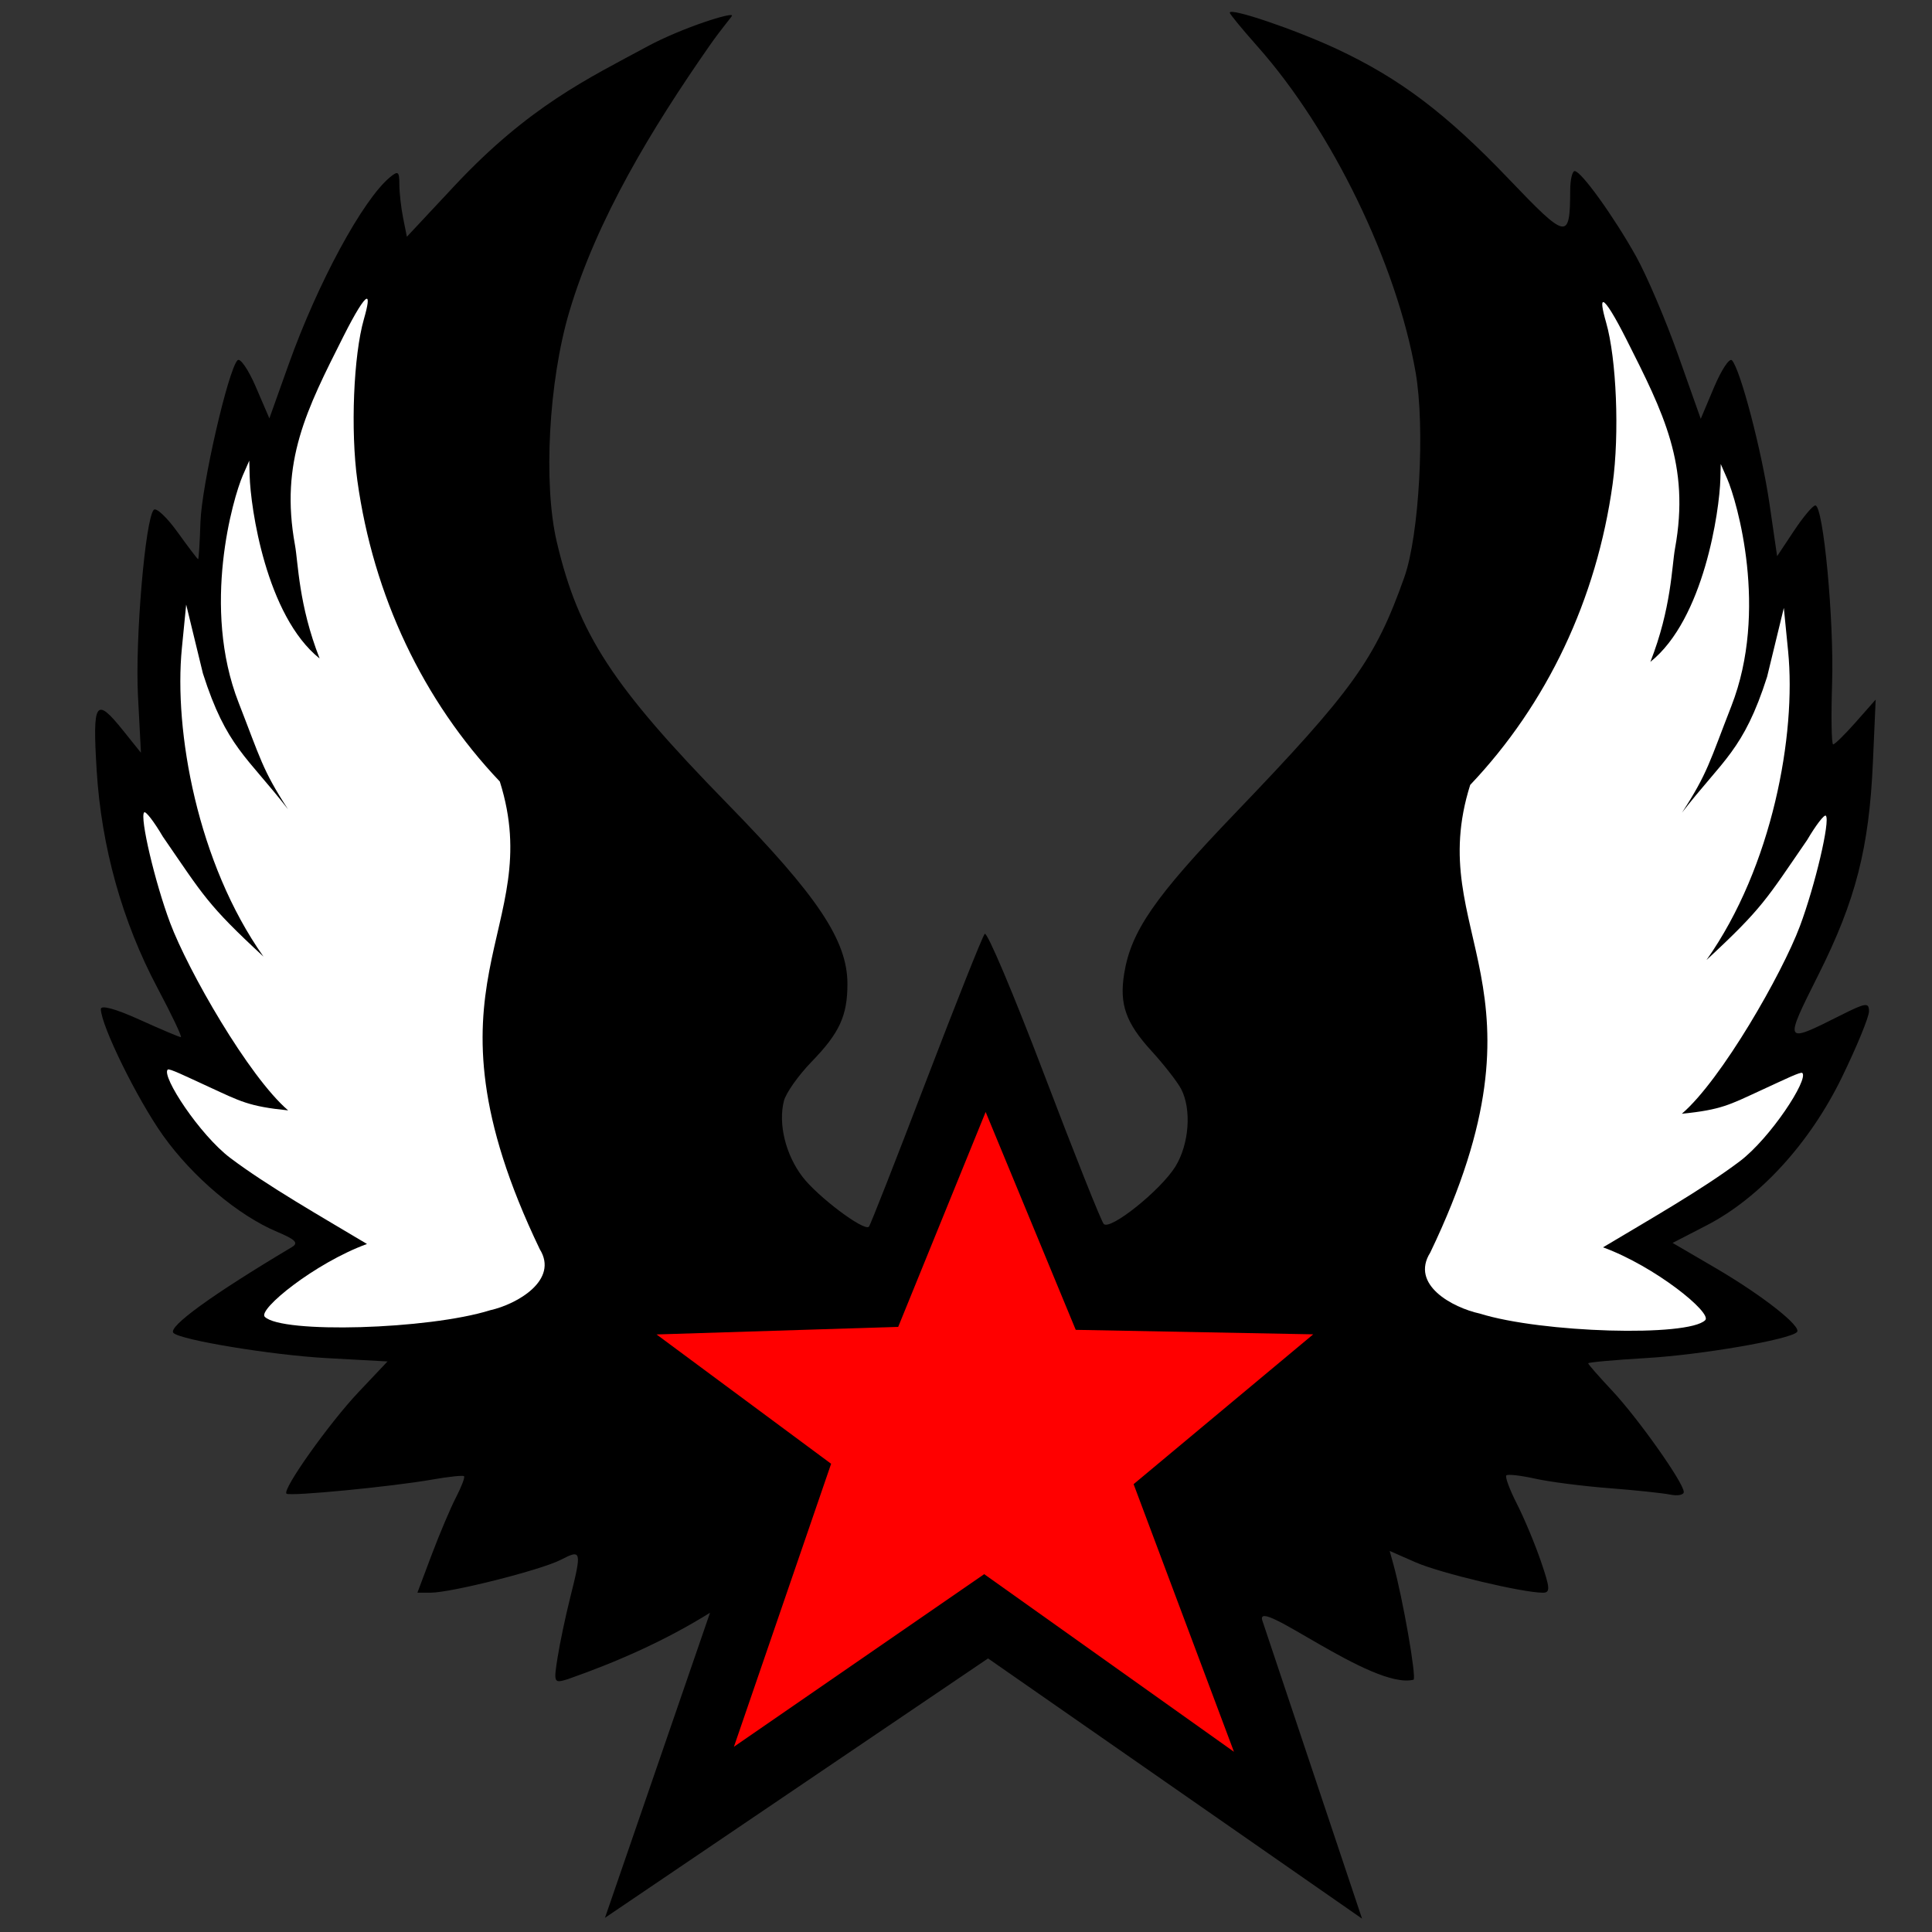
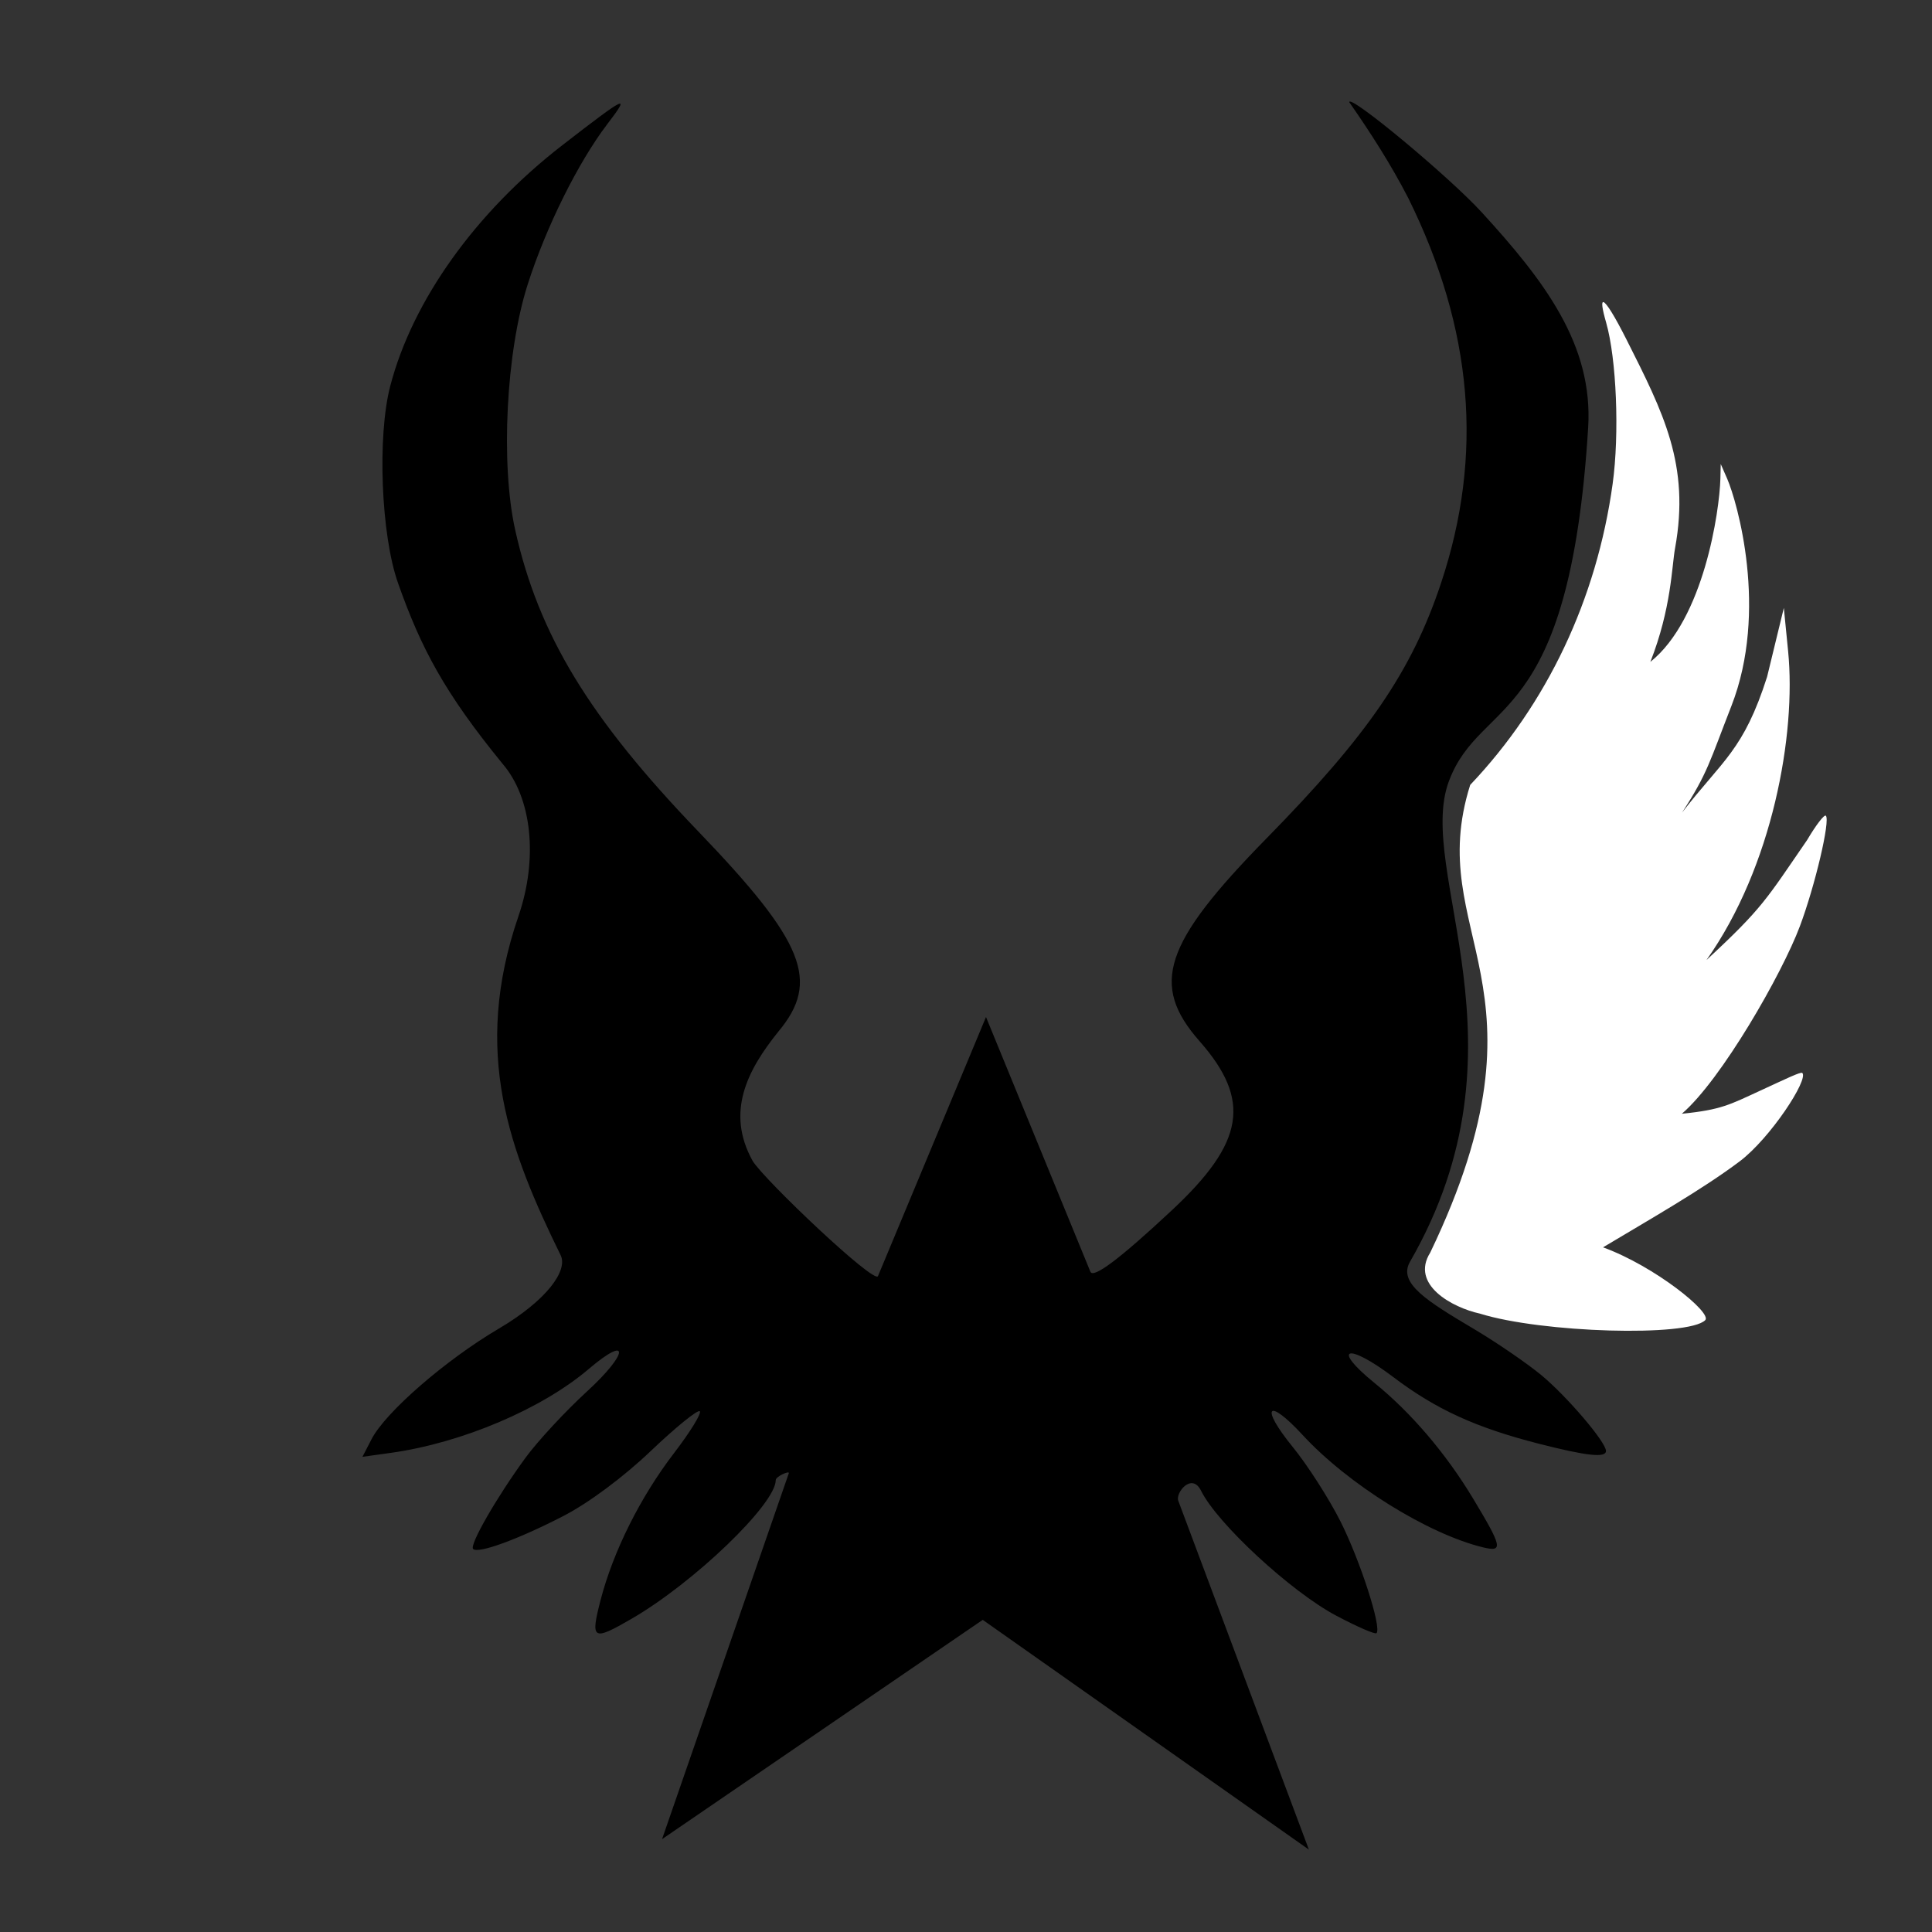
<svg xmlns="http://www.w3.org/2000/svg" id="svg5769" viewBox="0 0 650 650" version="1.0">
  <rect x="0" y="0" width="650" height="650" fill="#333333" stroke="none" />
-   <path id="path5842" d="m203.54 645.22l35.34-102.63c-15 9.35-31.24 16.53-47.95 22.38-4.59 1.39-4.69 1.18-3.34-7.31 0.76-4.81 2.66-13.85 4.23-20.09 3.97-15.85 3.83-16.41-3.11-12.81-6.63 3.43-36.77 11.05-43.78 11.08l-4.5 0.01 4.81-12.79c2.65-7.04 6.33-15.71 8.17-19.28 1.85-3.57 3.07-6.78 2.71-7.13s-5.17 0.16-10.7 1.13c-13.47 2.38-48.034 5.72-49.045 4.74-1.465-1.41 14.365-23.71 24.275-34.19l9.73-10.29-20.62-1.13c-18.204-1-49.018-6.07-51.408-8.46-2.005-2.01 13.019-12.9 39.835-28.87 2.353-1.4 1.259-2.54-4.935-5.14-13.108-5.51-28.422-18.43-38.362-32.36-8.609-12.06-20.836-36.89-20.965-42.57-0.034-1.47 4.957-0.11 12.965 3.52 7.161 3.24 13.438 5.9 13.949 5.9 0.51 0-3.033-7.46-7.874-16.58-11.852-22.33-18.87-47.46-20.447-73.23-1.425-23.29-0.357-24.88 8.938-13.3l5.965 7.44-1-19.13c-0.994-19.01 2.46-59.66 5.321-62.61 0.822-0.85 4.429 2.54 8.015 7.54 3.587 4.99 6.691 9.08 6.899 9.07 0.207 0 0.563-5.65 0.79-12.56 0.404-12.31 9.323-51.19 12.474-54.37 0.88-0.89 3.649 3.15 6.153 8.97l4.554 10.59 6.484-18.16c9.789-27.413 24.909-55.348 34.069-62.953 2.76-2.292 3.18-1.976 3.18 2.377 0 2.76 0.57 7.856 1.27 11.322l1.26 6.303 16.07-17.184c25.07-26.793 45.04-36.127 64.8-46.823 11.69-6.328 29.4-11.887 28.48-10.297-0.57 0.991-3.54 4.316-7.63 10.186-19.12 27.443-37.79 58.04-47.1 89.439-6.91 23.34-8.78 57.86-4.18 77.38 7.3 30.99 18.62 48.35 57.43 88.09 30.45 31.17 40.35 46.03 40.35 60.59 0 10.71-2.66 16.49-12.01 26.13-4.48 4.62-8.7 10.58-9.37 13.26-1.95 7.74 0.59 18.07 6.24 25.48 5.12 6.72 20.73 18.45 22.36 16.82 0.46-0.45 9.1-22.45 19.2-48.89 10.11-26.43 19-48.78 19.77-49.65 0.78-0.88 9.76 20.38 19.97 47.23s19.24 49.52 20.07 50.38c2.18 2.27 19.18-11.35 24.11-19.32 4.63-7.5 5.5-19.24 1.93-26.09-1.27-2.41-5.76-8.18-9.99-12.81-8.65-9.48-10.84-15.7-9.17-26.02 2.32-14.28 10.21-25.7 37.23-53.86 39.74-41.42 47.23-51.87 57.02-79.48 5.02-14.13 7.02-50.46 3.8-68.93-6.35-36.484-28.19-81.508-53.18-109.64-5.14-5.796-9.35-10.908-9.35-11.365 0-1.807 21.93 5.626 36 12.201 21.19 9.904 36.8 21.697 57.82 43.688 19.72 20.62 20.64 20.794 20.72 3.864 0.01-3.592 0.7-6.504 1.53-6.47 2.21 0.092 13.14 15.292 20.63 28.693 3.58 6.42 9.94 21.339 14.14 33.159l7.62 21.5 4.49-10.65c2.47-5.86 5.17-9.93 6-9.04 2.84 3 10.08 30.67 12.64 48.31l2.56 17.6 5.67-8.54c3.12-4.7 6.36-8.54 7.19-8.54 2.68 0 6.32 38.54 5.64 59.8-0.36 11.33-0.2 20.6 0.35 20.6s4-3.4 7.66-7.54l6.65-7.54-0.93 21.11c-1.28 28.86-5.79 46.44-18.28 71.36-11.74 23.43-11.76 23.39 7.41 13.76 8.51-4.28 9.55-4.42 9.55-1.34 0 1.9-4.1 11.89-9.12 22.2-10.76 22.12-27.65 40.6-45.52 49.81l-11.43 5.9 14.44 8.44c15.78 9.22 29.16 19.75 27.4 21.56-2.47 2.53-32.19 7.65-50.64 8.73-10.78 0.63-19.6 1.43-19.6 1.77 0 0.35 3.65 4.51 8.11 9.26 8.64 9.21 24.05 31 24.05 34.02 0 1-2.03 1.4-4.52 0.9-2.49-0.51-11.76-1.49-20.6-2.17-8.85-0.68-20.05-2.12-24.89-3.2-4.85-1.08-9.2-1.57-9.69-1.09-0.48 0.49 1.11 4.77 3.53 9.52 2.43 4.75 6.06 13.43 8.07 19.29 3.14 9.13 3.24 10.65 0.68 10.65-6.84 0-34.61-6.62-42.75-10.2l-8.78-3.85 1.25 4.51c3.17 11.49 7.78 37.83 6.79 38.81-13.89 3.52-53.85-28.78-50.86-19.84l33.52 100.23-125.82-87.55-128.88 87.26z" />
  <path id="path5840" d="m330.63 544.98l109.73 77.3-43.95-117.39c-0.99-2.64 4.55-9.65 7.69-3.32 5.46 11.04 30.26 33.95 45.47 42.01 6.98 3.7 13.07 6.35 13.54 5.88 1.81-1.81-5.46-24.36-12.12-37.6-3.87-7.67-11.09-18.94-16.06-25.04-11.14-13.67-8.52-16.88 3.31-4.05 15.26 16.56 42.13 33.3 60.67 37.81 6.91 1.68 6.56-0.03-3.36-16.5-9.08-15.08-20.81-28.82-33.09-38.78-14.77-11.99-9.25-13.76 6.27-2.02 14.38 10.88 27.77 17.02 48.99 22.44 16.23 4.15 22.67 4.84 22.59 2.4-0.1-3.08-13.29-18.51-21.84-25.55-4.86-4-14.93-10.9-22.39-15.33-16-9.51-25.85-15.54-21.7-22.74 41.86-72.7 1.62-131.25 13.11-161.74 10.83-28.75 40.5-16.63 46.83-118.93 1.71-27.83-14.67-49.325-35.89-72.489-11.05-12.05-44.49-39.844-44.49-36.969 7.21 10.338 13.99 20.906 19.81 32.169 21.82 44.079 25.45 86.519 11.07 129.64-9.86 29.59-24.5 51.01-58.65 85.82-34.73 35.4-39.32 49.28-22.6 68.28 17.49 19.87 15.18 34.04-9.31 56.9-17.62 16.47-26.45 23.03-27.41 20.67l-35.12-85.69-36.34 87.17c-1.18 2.82-38.15-32.25-42.17-38.75-9.12-16.45-1.78-30.55 8.65-43.51 14.14-16.92 8.86-30.11-26.92-67.33-36.73-38.2-53.75-66.21-61.61-101.4-4.98-22.3-3.07-59.96 4.2-82.656 6.21-19.388 16.98-41.075 26.81-53.967 7.88-10.323 6.63-9.736-15.2 7.166-29.18 22.593-50.35 52.217-57.85 80.967-4.42 16.92-3.11 50.15 2.62 66.34 7.78 22.02 15.69 36.91 35.12 60.72 9.94 11.49 12.05 31.93 5.38 51.35-15.77 45.93-2.94 79.06 14.21 114.05 2.51 5.13-4.64 15.15-20.8 24.68-17.92 10.56-38.11 28.1-42.81 37.18l-3.08 5.96 9.73-1.36c23.72-3.33 50.55-14.71 66.33-28.13 13.95-11.88 13.56-5.4-0.46 7.44-7.34 6.73-16.69 16.82-20.78 22.42-9.74 13.35-18.9 29.32-17.58 30.63 1.68 1.69 15.29-3.29 30.46-11.14 8.45-4.37 20.16-13.09 29.33-21.84 8.4-8 15.81-14.01 16.47-13.35s-3.22 6.96-8.61 14c-11.39 14.85-20.52 33.13-24.78 49.56-3.46 13.39-2.67 13.86 10.52 6.21 21.02-12.2 48.42-38.56 48.42-46.59 0-1.28 4.74-3.31 4.4-2.33l-42.65 123.11 107.89-73.78z" />
-   <path id="path5838" fill="red" d="m331.12 529.61l-84.2 58.07 32.7-95.21-58.73-43.51 81.3-2.55 29.42-72.3 30.31 73.3 79.9 1.51-60.43 50.41 33.76 90.04-84.03-59.76z" />
-   <path id="path5836" fill="#fff" d="m123.31 100.52c-0.97 0.25-3.67 4.52-7.79 12.69-12.35 24.53-21.399 42.05-16.282 70.14 1.112 6.08 1.212 20.15 8.302 38.2-18.017-14.36-23.266-50.84-23.548-61.55l-0.126-5.02-2.198 5.02c-3.27 7.59-13.943 44.27-1.378 76.42 7.249 18.55 7.955 22.58 16.607 35.85-13.74-17.78-20.711-20.89-28.627-45.7l-5.633-23.17-1.445 14.64c-2.747 27.88 5.24 72.38 27.452 103.8-18.929-17.52-20.123-20.42-33.858-40.37-2.928-4.99-5.766-8.68-6.281-8.16-1.559 1.56 3.619 23.54 8.73 37.18 5.993 15.99 26.399 51.68 39.71 63.09-13.293-1.34-16.11-3.06-26.475-7.82-8.19-3.76-13.54-6.41-14.051-5.9-2.183 2.18 10.783 21.96 21.041 29.71 12.465 9.41 30.47 19.66 46.01 28.95-17.55 6.42-36.806 22.08-34.391 24.5 5.722 5.72 55.031 4.3 75.811-2.2 9.18-2.05 23.16-10.19 16.71-20.54-43.41-90.38 2.54-106.69-13.44-157.34-25.87-27.23-42.56-62.5-47.93-101.24-2.33-16.85-1.3-42.13 2.2-54.33 1.38-4.8 1.64-7.04 0.88-6.85z" />
  <path id="path1893" fill="#fff" d="m539.48 101.65c0.97 0.25 3.67 4.52 7.79 12.69 12.35 24.53 21.4 42.06 16.28 70.14-1.11 6.08-1.21 20.16-8.3 38.2 18.01-14.36 23.26-50.84 23.55-61.55l0.12-5.02 2.2 5.02c3.27 7.59 13.94 44.27 1.38 76.42-7.25 18.55-7.96 22.58-16.61 35.85 13.74-17.78 20.71-20.89 28.63-45.7l5.63-23.17 1.45 14.64c2.74 27.88-5.24 72.38-27.46 103.8 18.93-17.52 20.13-20.42 33.86-40.37 2.93-4.99 5.77-8.68 6.28-8.16 1.56 1.56-3.62 23.54-8.73 37.18-5.99 15.99-26.4 51.68-39.71 63.09 13.3-1.33 16.11-3.05 26.48-7.82 8.19-3.76 13.54-6.41 14.05-5.9 2.18 2.18-10.78 21.96-21.04 29.71-12.47 9.41-30.48 19.66-46.01 28.95 17.55 6.42 36.8 22.08 34.39 24.5-5.72 5.72-55.03 4.3-75.81-2.2-9.33-2.04-23.49-9.76-16.71-20.54 43.4-90.38-2.54-106.69 13.44-157.33 25.87-27.24 42.56-62.51 47.92-101.25 2.34-16.85 1.31-42.13-2.19-54.33-1.38-4.8-1.64-7.04-0.88-6.85z" />
</svg>